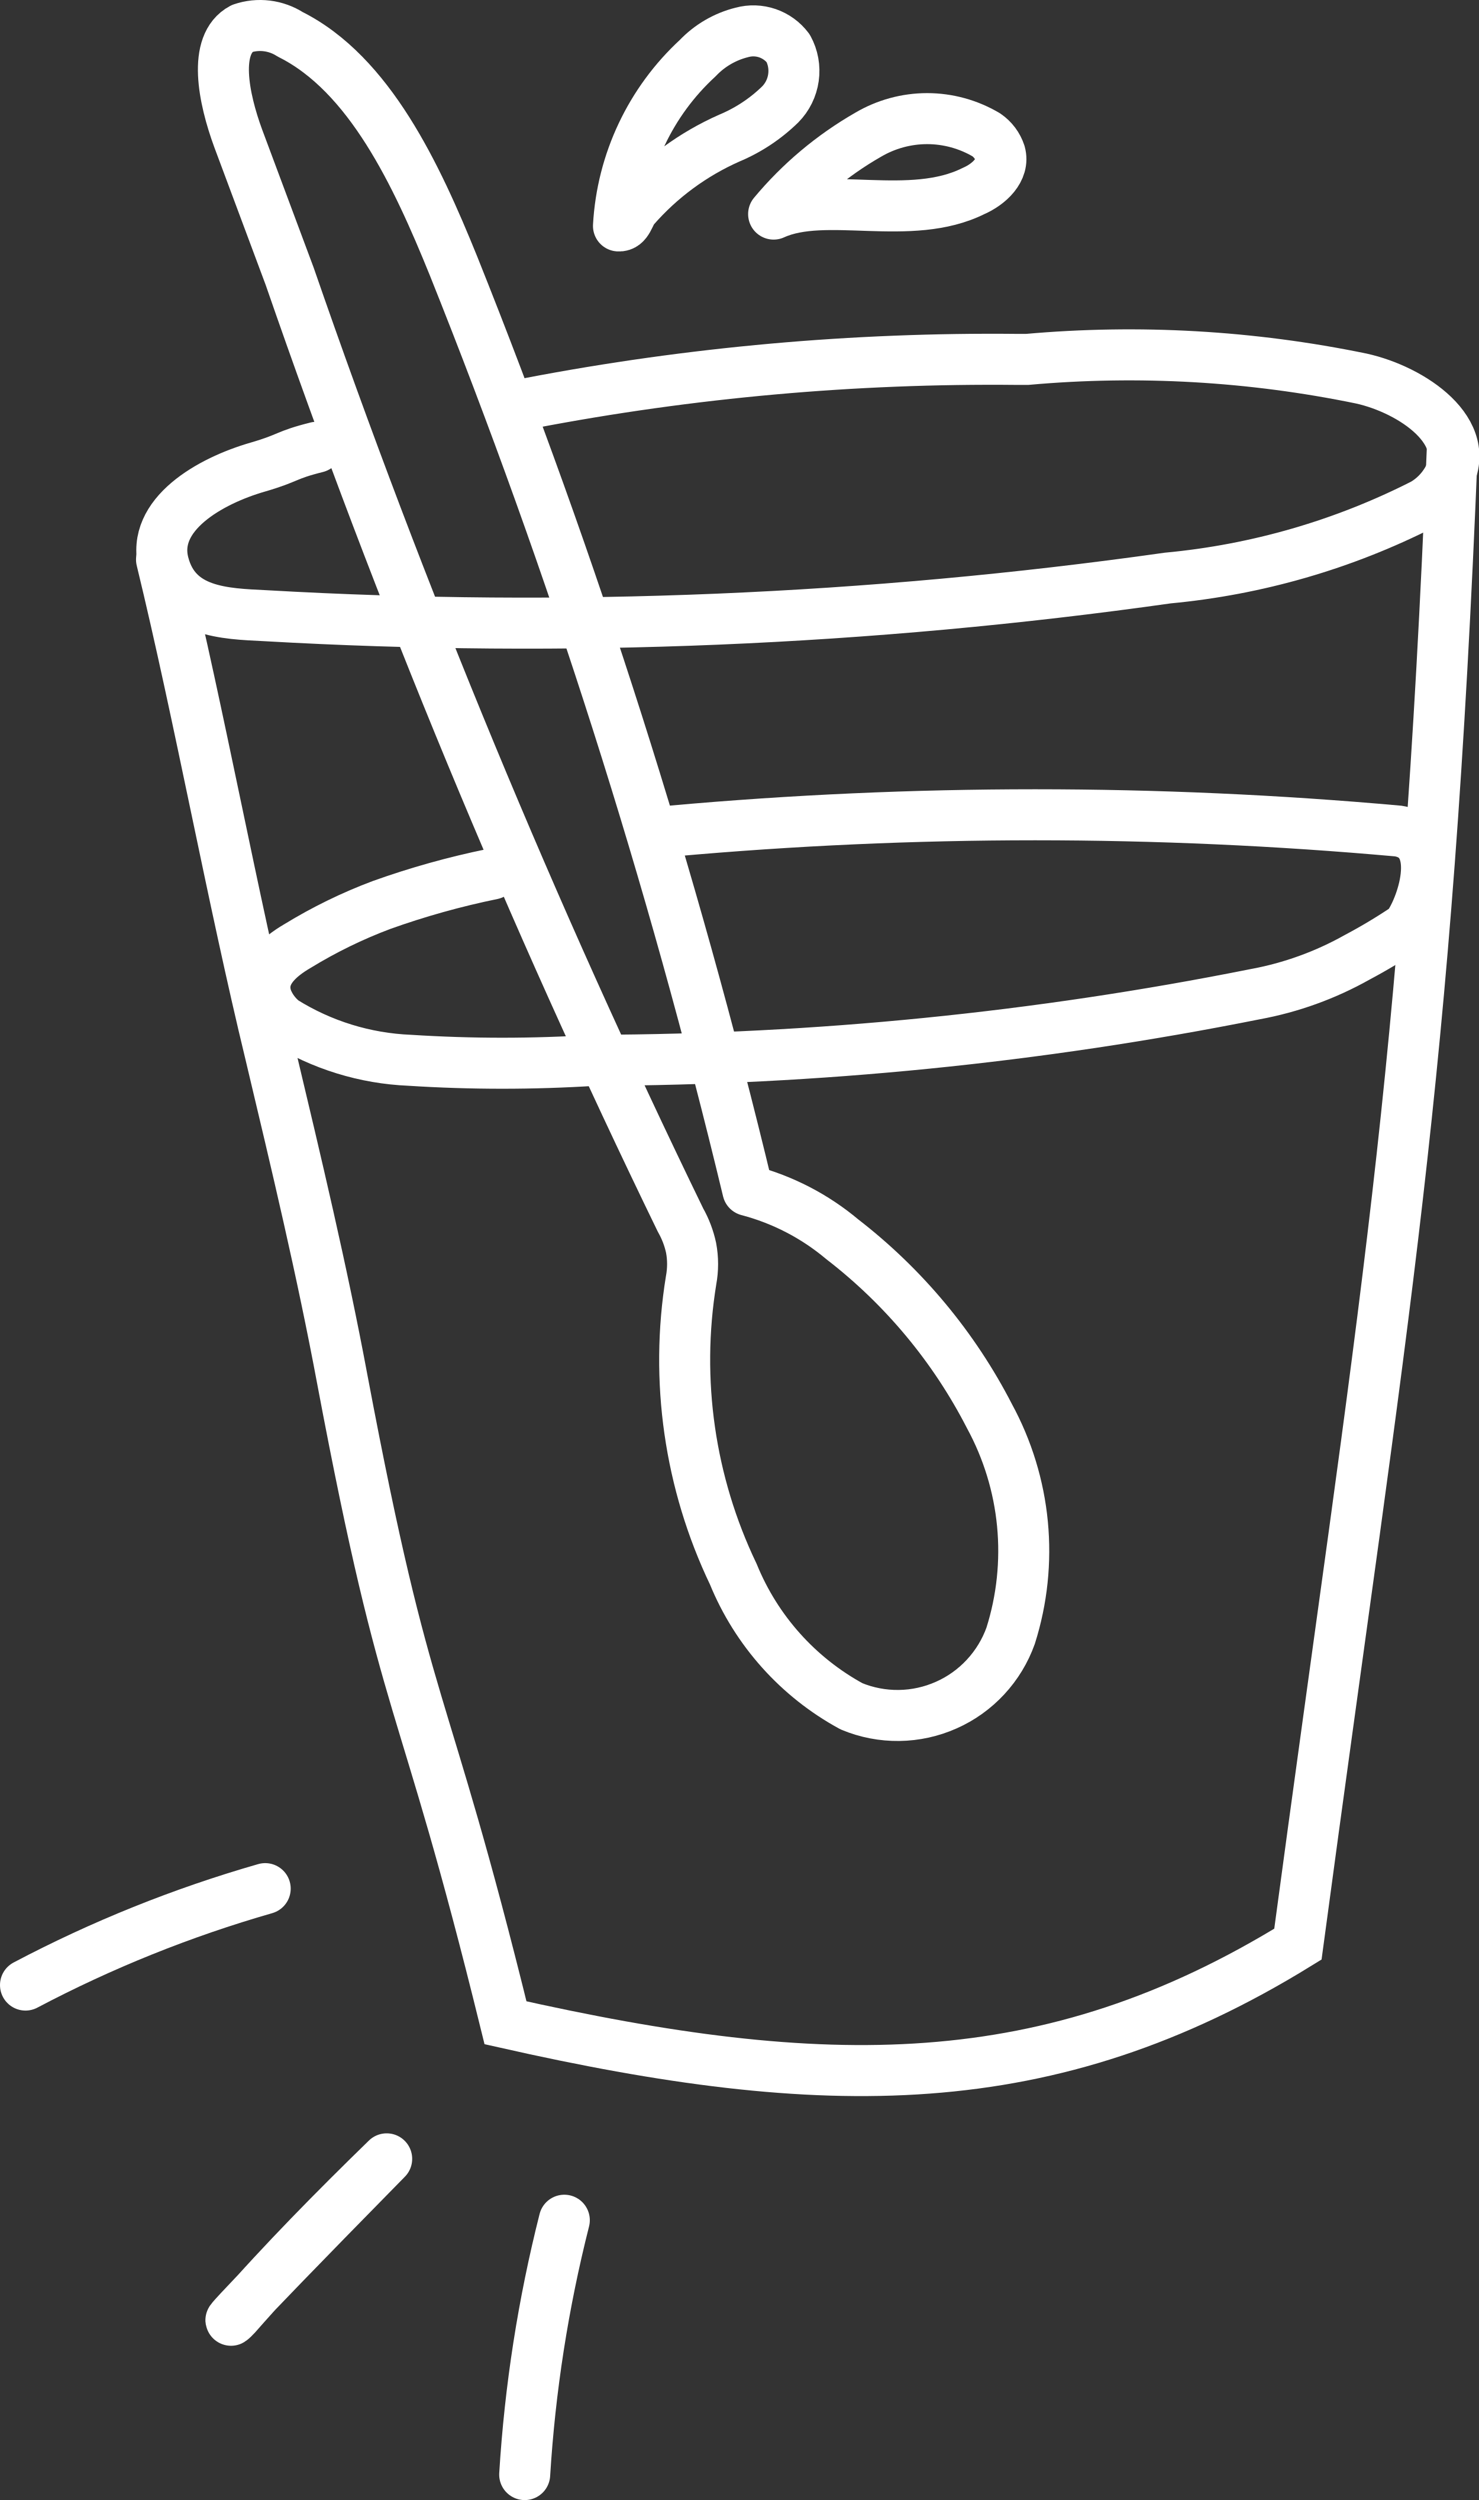
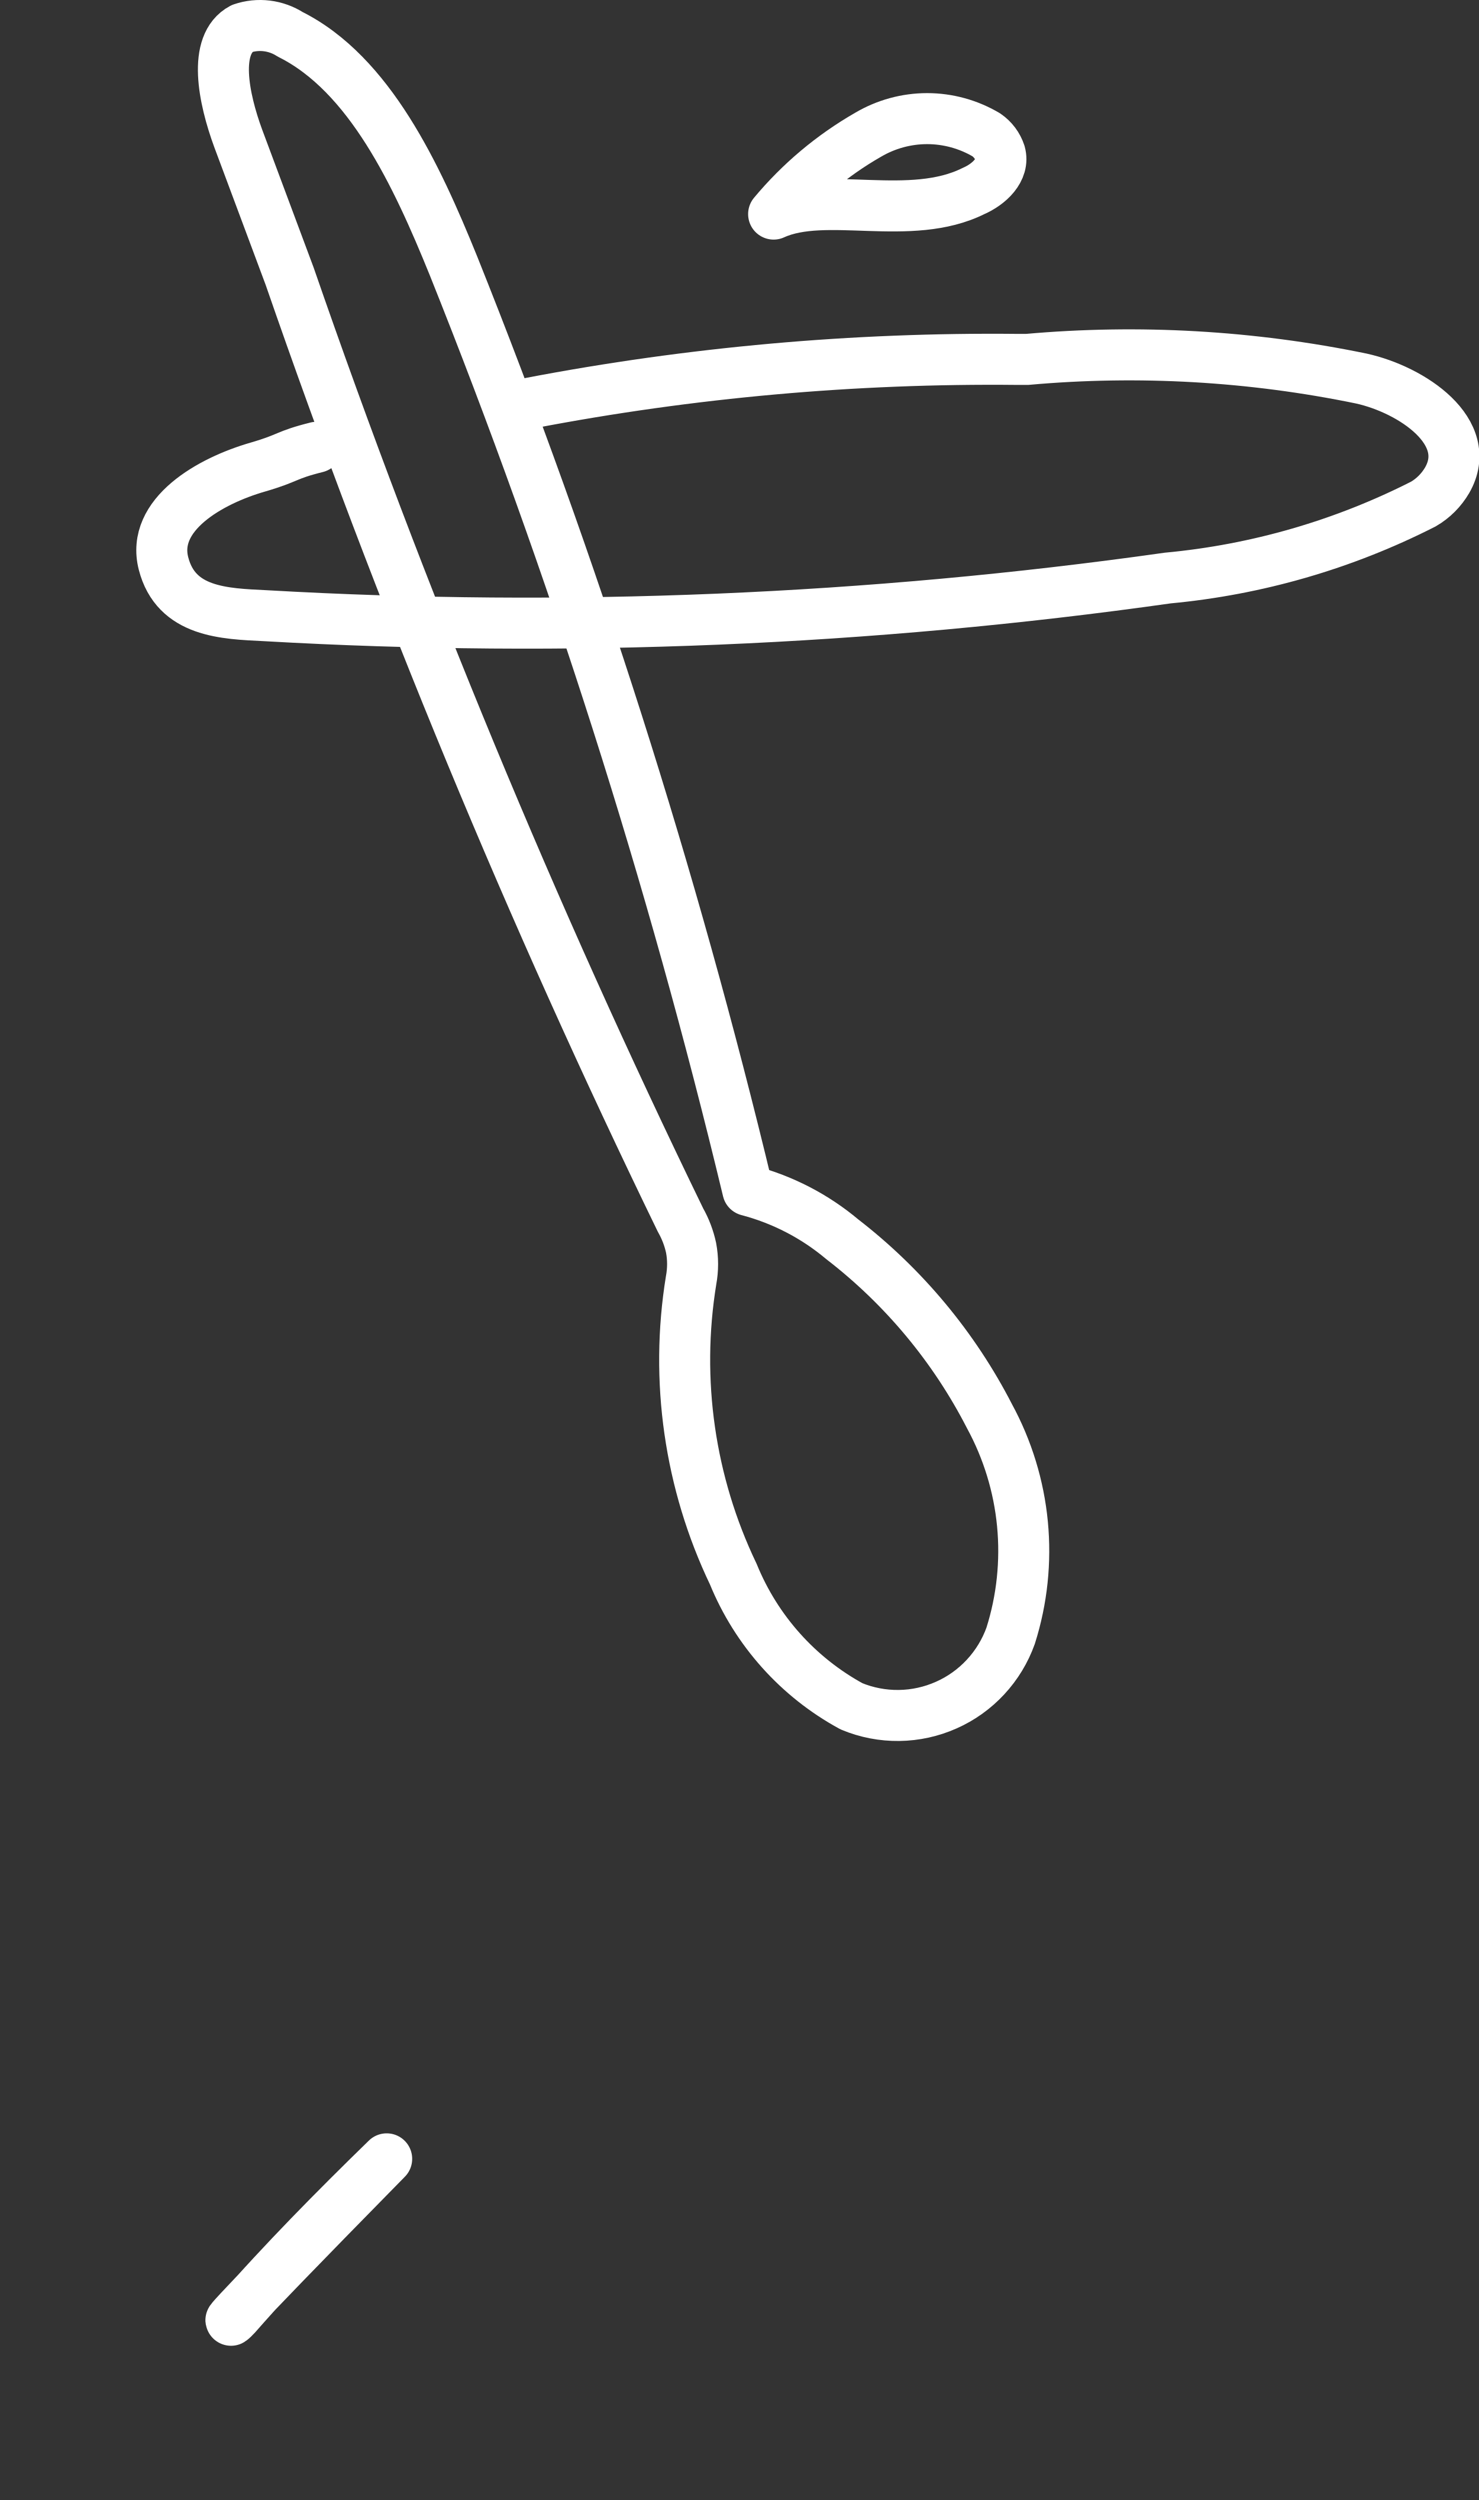
<svg xmlns="http://www.w3.org/2000/svg" width="29" height="49" viewBox="0 0 29 49" fill="none">
  <rect x="0" y="0" width="29" height="49" fill="#333333" stroke="none" />
-   <path d="M3.167 10.967C3.918 14.061 4.552 17.57 5.303 20.664C5.808 22.788 6.313 24.898 6.714 27.047C8.009 33.909 8.242 32.86 9.912 39.645C16.166 41.056 20.555 41.121 25.449 38.104C27.119 25.675 27.974 21.273 28.478 8.766" stroke="white" stroke-miterlimit="10" stroke-linecap="round" />
  <path d="M14.664 23.331C13.181 17.157 11.251 11.1 8.89 5.206C8.165 3.419 7.245 1.451 5.692 0.674C5.553 0.585 5.396 0.528 5.232 0.508C5.069 0.488 4.903 0.505 4.747 0.558C4.164 0.868 4.384 1.93 4.669 2.707L5.679 5.413C7.863 11.727 10.422 17.905 13.344 23.914C13.44 24.083 13.51 24.267 13.551 24.458C13.59 24.667 13.59 24.882 13.551 25.092C13.232 27.052 13.521 29.063 14.379 30.854C14.83 31.958 15.649 32.873 16.697 33.443C16.992 33.565 17.308 33.626 17.628 33.622C17.947 33.618 18.262 33.549 18.554 33.419C18.846 33.29 19.108 33.102 19.325 32.868C19.542 32.634 19.71 32.358 19.817 32.058C20.041 31.35 20.119 30.605 20.048 29.866C19.977 29.128 19.757 28.411 19.403 27.759C18.707 26.404 17.721 25.22 16.515 24.289C15.977 23.837 15.345 23.51 14.664 23.331Z" stroke="white" stroke-linecap="round" stroke-linejoin="round" />
-   <path d="M12.127 4.428C12.197 3.172 12.755 1.992 13.68 1.14C13.915 0.893 14.216 0.717 14.548 0.635C14.712 0.59 14.887 0.596 15.048 0.651C15.21 0.707 15.351 0.809 15.454 0.946C15.55 1.121 15.586 1.323 15.558 1.521C15.53 1.72 15.439 1.904 15.299 2.046C15.011 2.327 14.673 2.551 14.302 2.706C13.587 3.022 12.951 3.49 12.437 4.079C12.334 4.195 12.308 4.441 12.127 4.428Z" stroke="white" stroke-linecap="round" stroke-linejoin="round" />
  <path d="M15.169 4.196C15.689 3.572 16.316 3.046 17.02 2.642C17.371 2.435 17.771 2.325 18.179 2.325C18.587 2.325 18.987 2.435 19.338 2.642C19.466 2.729 19.562 2.857 19.61 3.004C19.7 3.328 19.39 3.613 19.092 3.742C17.849 4.364 16.192 3.729 15.169 4.196Z" stroke="white" stroke-linecap="round" stroke-linejoin="round" />
-   <path d="M5.2 37.016C3.572 37.483 1.997 38.116 0.5 38.906" stroke="white" stroke-linecap="round" stroke-linejoin="round" />
  <path d="M7.582 42.312C6.559 43.308 5.562 44.318 4.63 45.38C4.513 45.509 3.944 46.014 7.582 42.312Z" stroke="white" stroke-linecap="round" stroke-linejoin="round" />
-   <path d="M11.065 43.515C10.651 45.149 10.391 46.818 10.288 48.5" stroke="white" stroke-linecap="round" stroke-linejoin="round" />
-   <path d="M9.654 17.13C8.915 17.281 8.188 17.484 7.479 17.738C6.906 17.953 6.356 18.222 5.834 18.541C5.459 18.761 5.058 19.098 5.239 19.59C5.308 19.758 5.419 19.905 5.562 20.017C6.306 20.482 7.159 20.745 8.035 20.781C9.242 20.858 10.453 20.858 11.661 20.781C16.008 20.77 20.344 20.337 24.608 19.486C25.312 19.357 25.99 19.112 26.614 18.761C26.948 18.584 27.272 18.389 27.585 18.178C27.857 17.855 28.375 16.443 27.417 16.288C22.679 15.863 17.913 15.863 13.175 16.288" stroke="white" stroke-miterlimit="10" stroke-linecap="round" />
  <path d="M6.21 8.766C5.588 8.921 5.679 8.973 5.057 9.154C4.112 9.426 2.96 10.086 3.206 11.044C3.452 12.002 4.397 12.028 5.2 12.067C11.109 12.405 17.038 12.157 22.898 11.329C24.645 11.166 26.345 10.674 27.909 9.879C28.102 9.767 28.262 9.606 28.375 9.413C28.919 8.468 27.689 7.639 26.692 7.419C24.538 6.975 22.331 6.849 20.141 7.044H19.947C16.745 7.011 13.549 7.297 10.405 7.898" stroke="white" stroke-miterlimit="10" stroke-linecap="round" />
</svg>